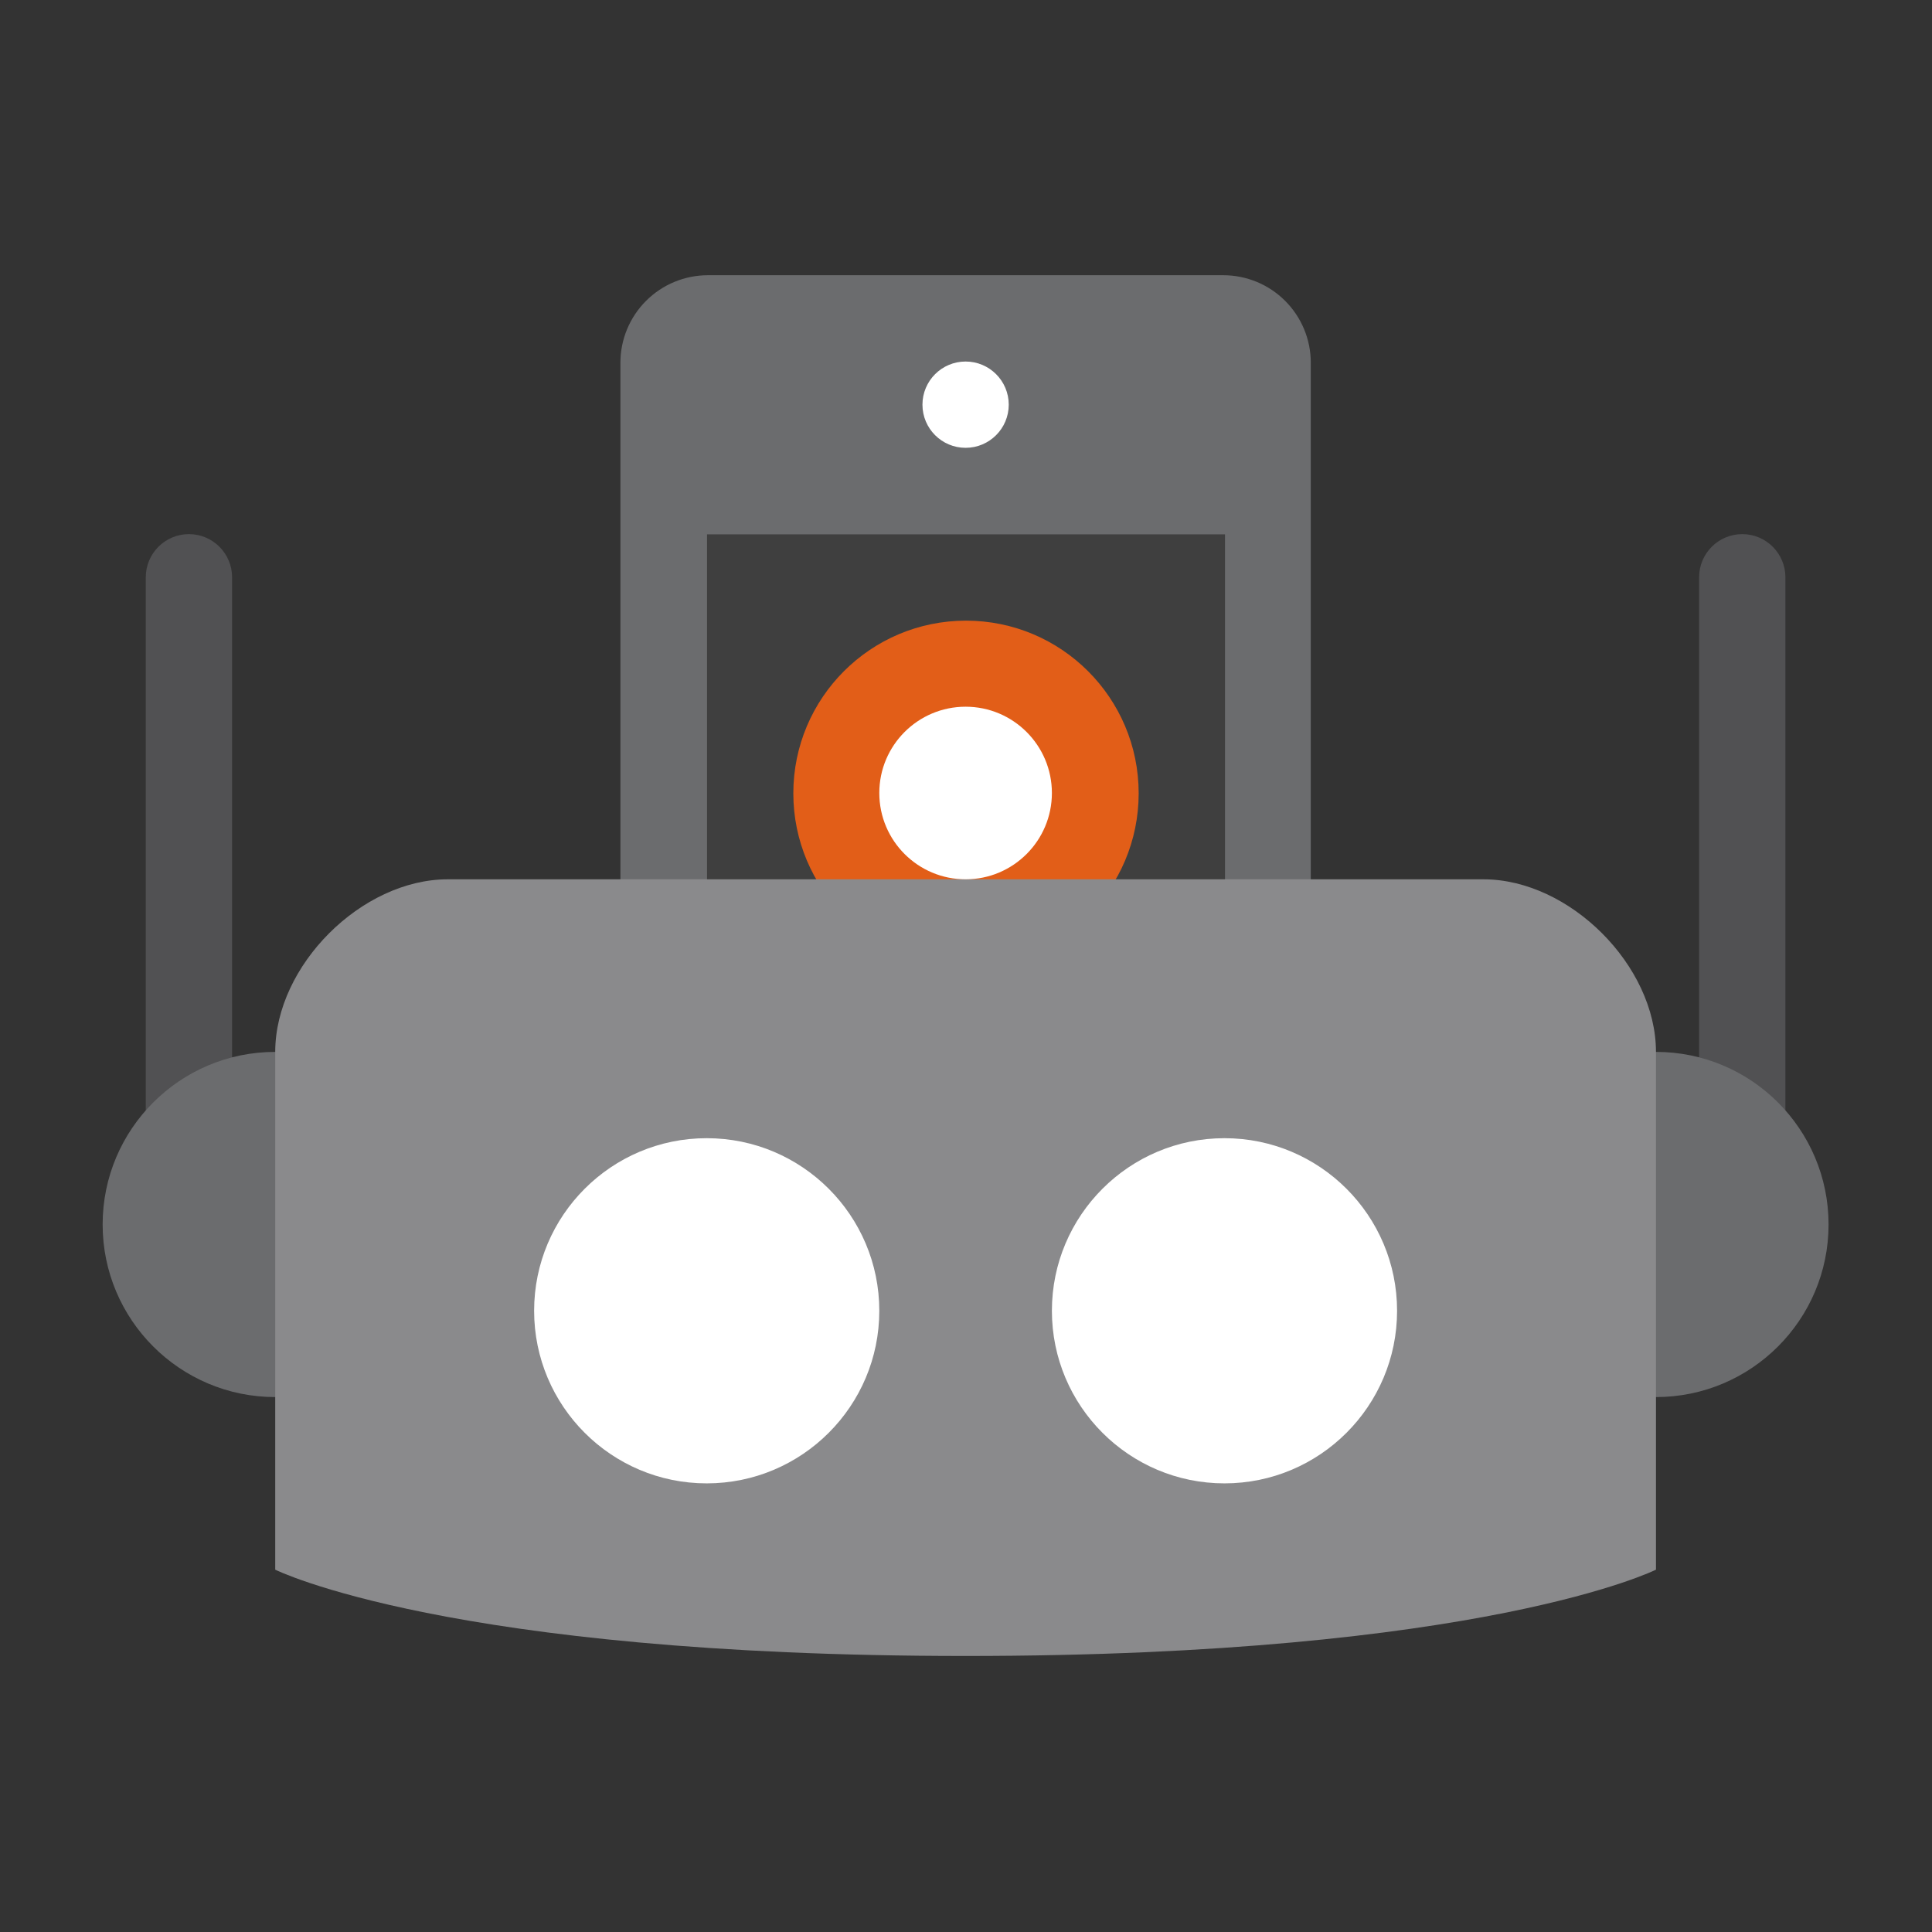
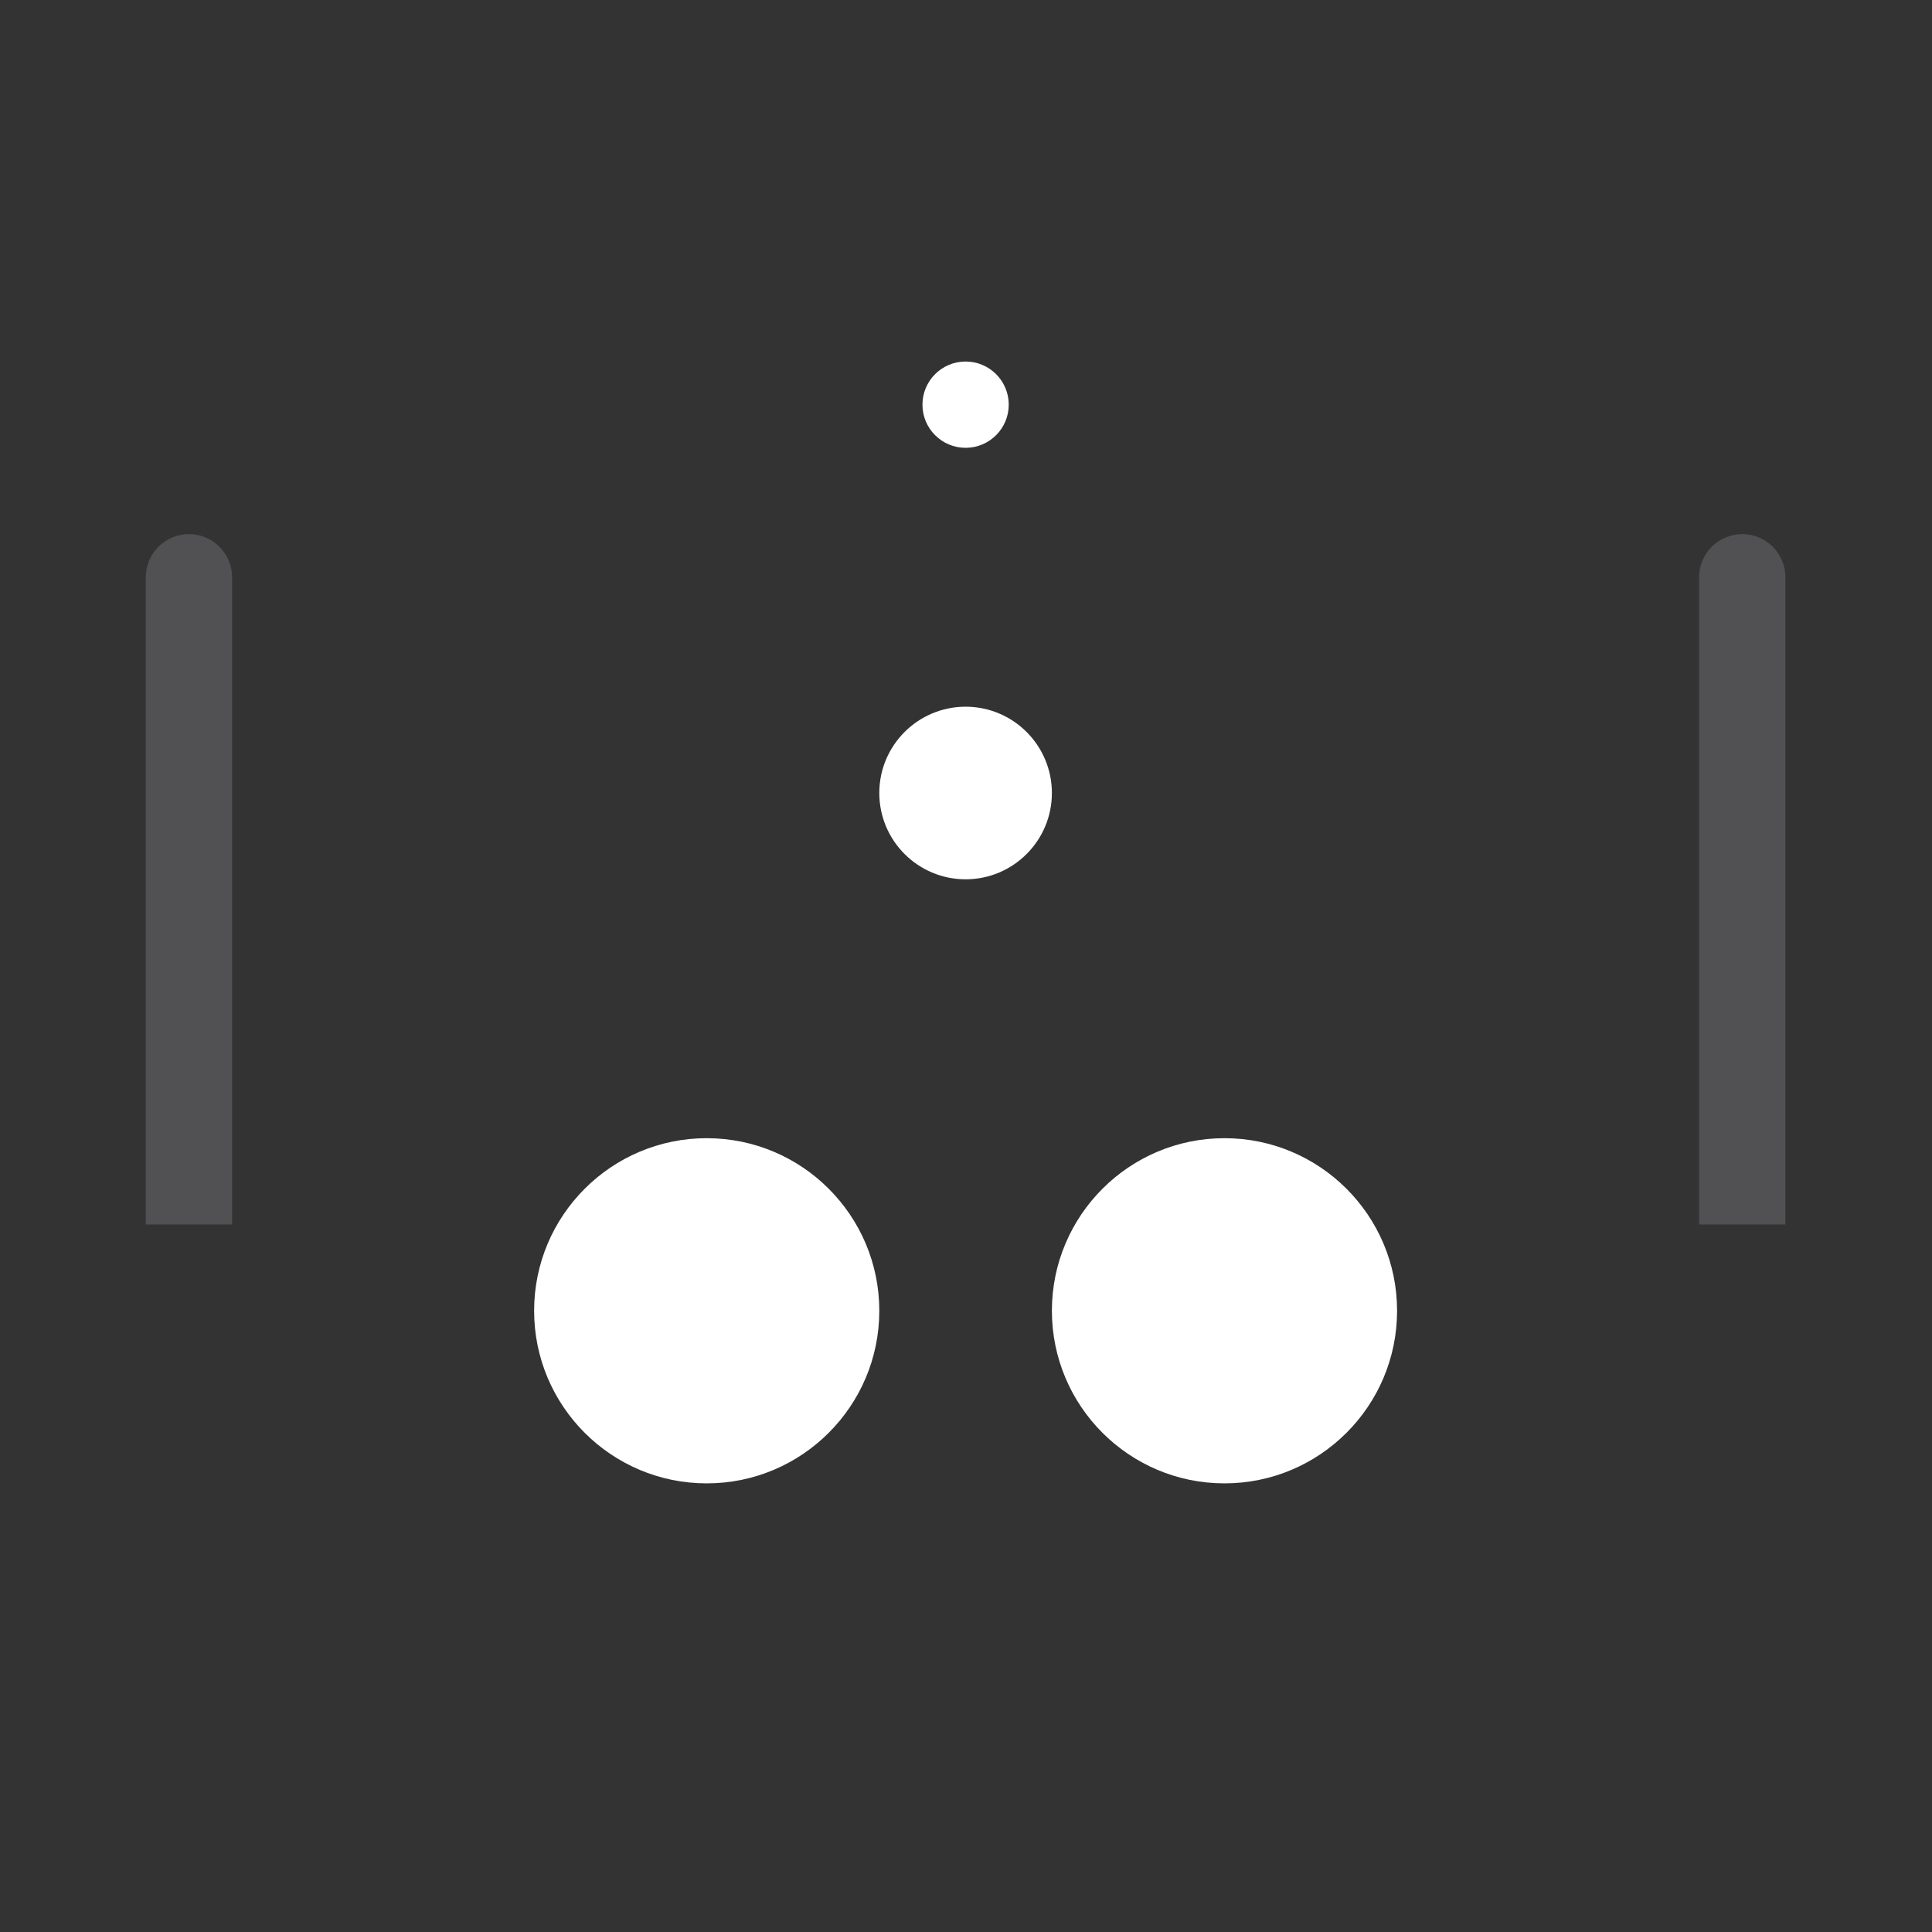
<svg xmlns="http://www.w3.org/2000/svg" clip-rule="evenodd" fill-rule="evenodd" stroke-linejoin="round" stroke-miterlimit="2" viewBox="0 0 48 48">
  <rect x="0" y="0" width="48" height="48" fill="#333333" stroke="none" />
  <g transform="matrix(1.072 0 0 1.072 -1.738 -1.738)">
    <path d="m7 30h-2v-15c0-.552.448-1 1-1s1 .448 1 1zm36 0h-2v-15c0-.552.448-1 1-1s1 .448 1 1z" fill="#515153" />
-     <path d="m8 26c2.208 0 4 1.792 4 4s-1.792 4-4 4c-2.207 0-4-1.792-4-4s1.793-4 4-4zm32 0c2.208 0 4 1.792 4 4s-1.792 4-4 4-4-1.792-4-4 1.792-4 4-4z" fill="#6b6c6e" />
-     <path d="m32 10.027c0-.538-.214-1.053-.594-1.433s-.895-.594-1.433-.594h-11.946c-.538 0-1.053.214-1.433.594s-.594.895-.594 1.433v17.973h16z" fill="#6b6c6e" />
  </g>
-   <path d="m17.566 13.276h12.869v10.724h-12.869z" fill="#3f3f3f" stroke-width="1.072" />
-   <ellipse cx="24" cy="19.71" rx="4.29" ry="4.29" fill="#e25e18" stroke-width="1.072" />
-   <path transform="matrix(1.072 0 0 1.072 -1.738 -1.738)" d="m40 26c0-2-2-4-4-4h-24c-2 0-4 2-4 4v12s4 2 16 2 16-2 16-2z" fill="#8a8a8c" fill-rule="nonzero" />
  <path transform="matrix(1.072 0 0 1.072 -1.738 -1.738)" d="m24 10c.552 0 1 .448 1 1s-.448 1-1 1-1-.448-1-1 .448-1 1-1zm-6 18c2.208 0 4 1.792 4 4s-1.792 4-4 4-4-1.792-4-4 1.792-4 4-4zm12 0c2.208 0 4 1.792 4 4s-1.792 4-4 4-4-1.792-4-4 1.792-4 4-4zm-6-10c1.104 0 2 .896 2 2s-.896 2-2 2-2-.896-2-2 .896-2 2-2z" fill="#fff" />
</svg>